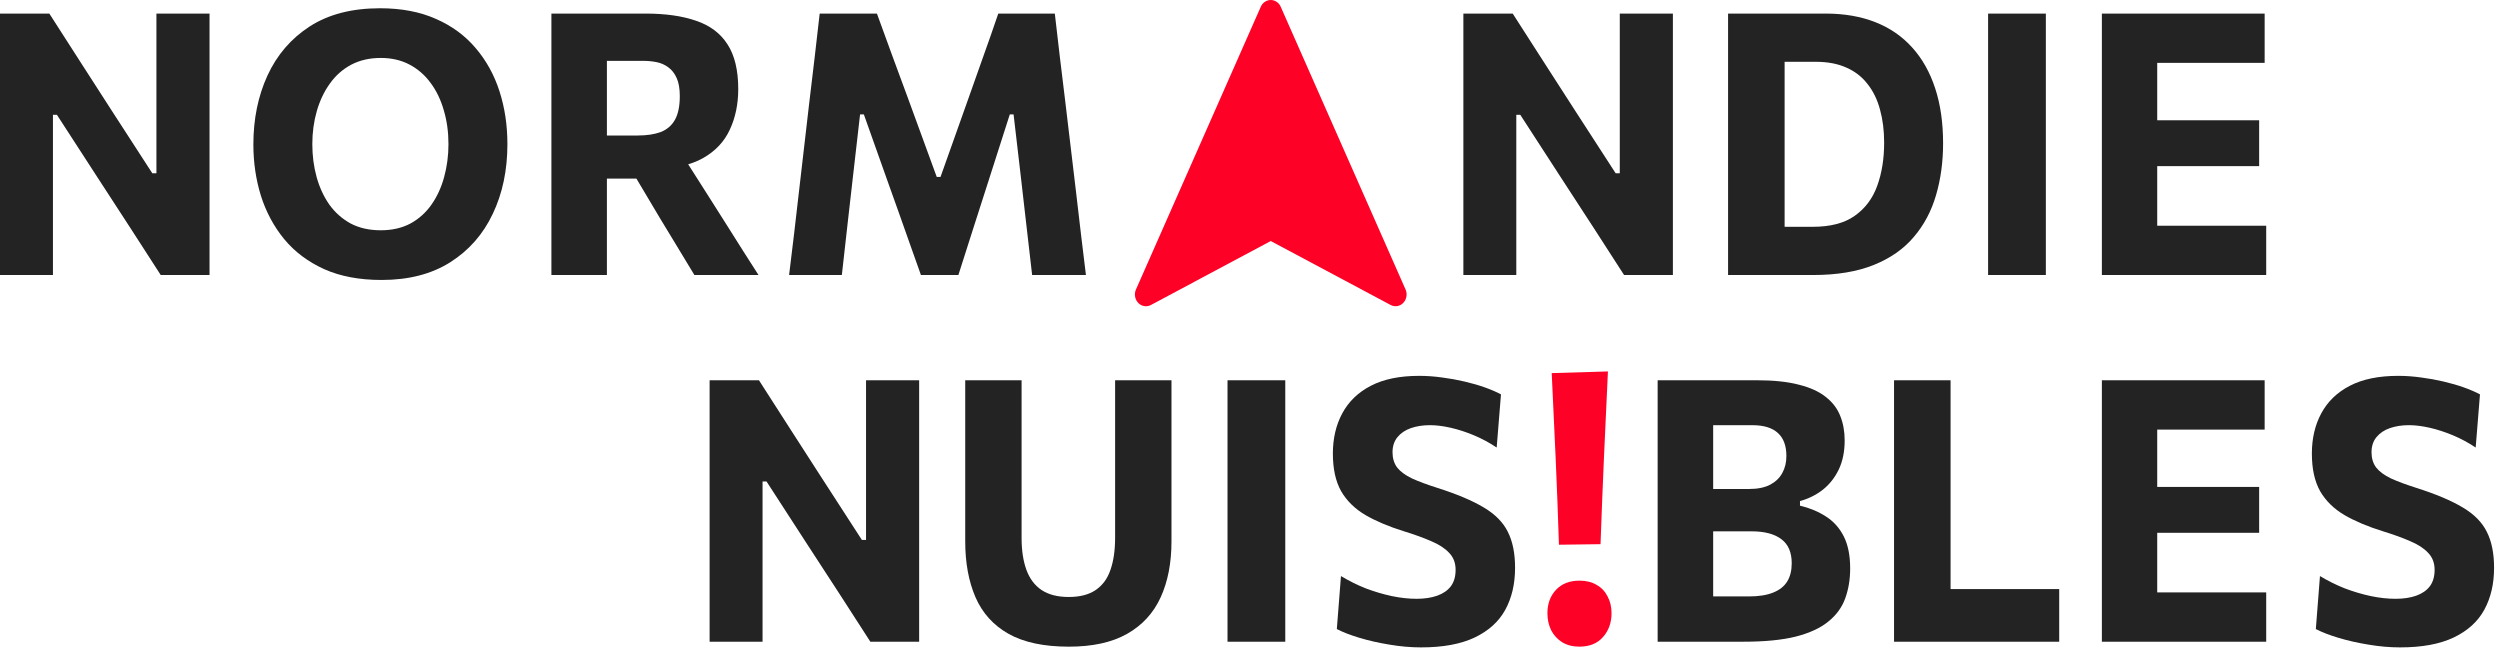
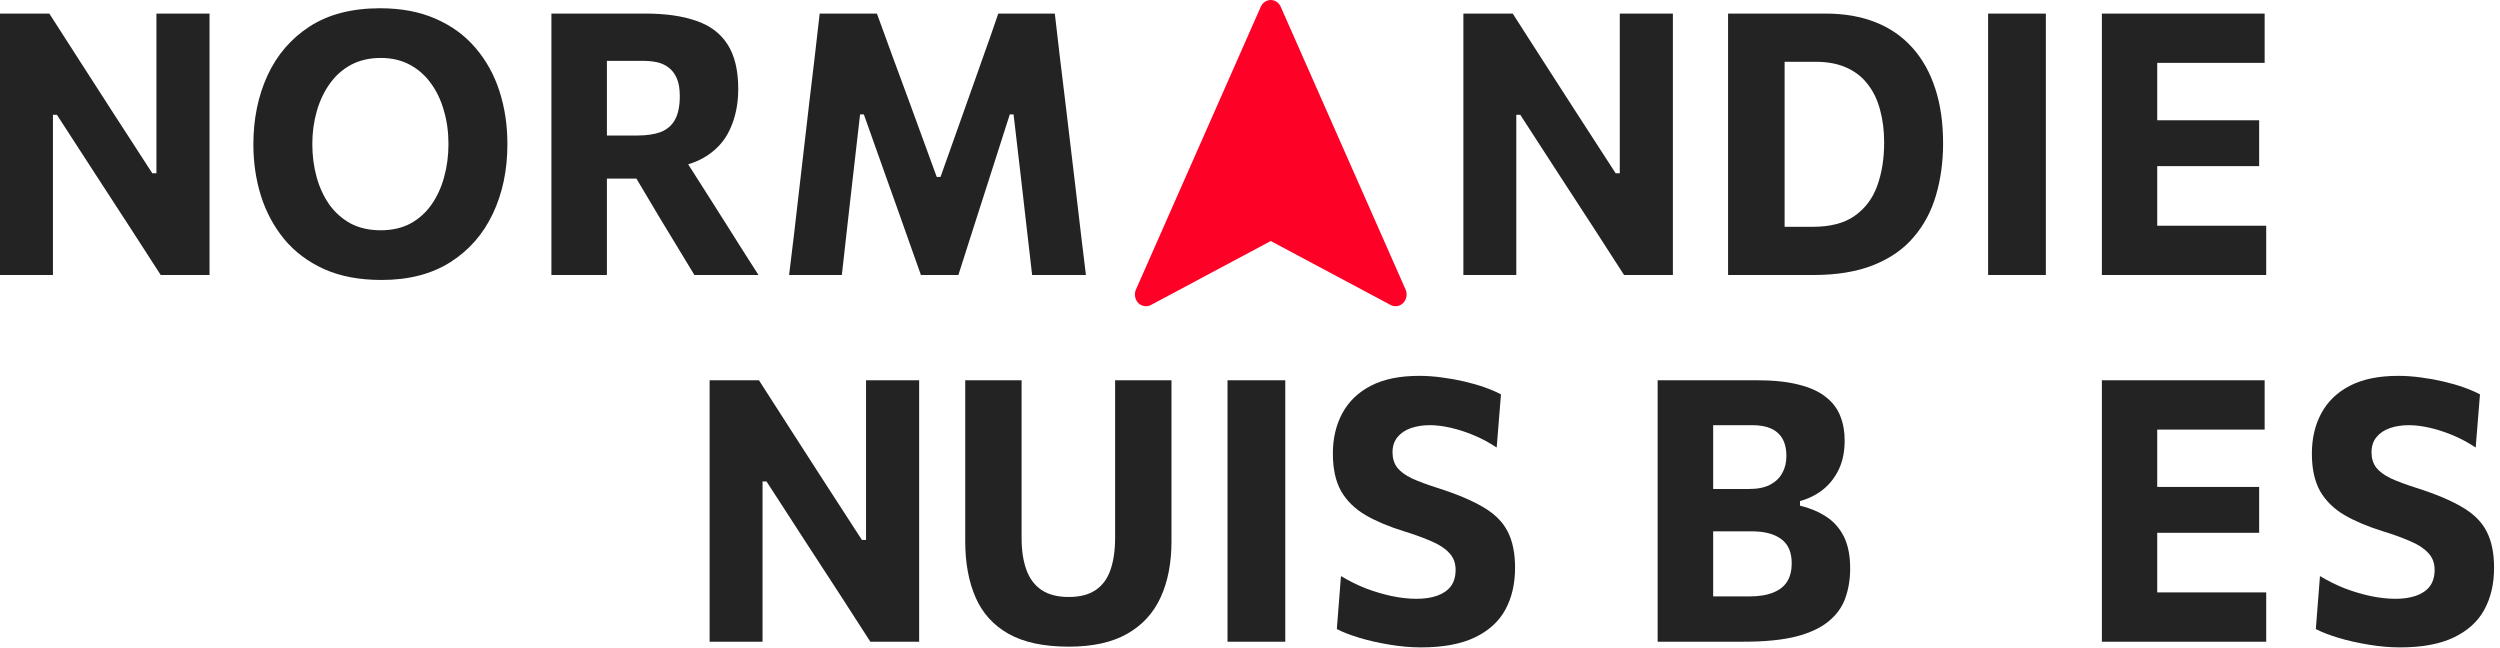
<svg xmlns="http://www.w3.org/2000/svg" width="135" height="35" viewBox="0 0 135 35" fill="none">
  <path d="M113.501 34.652C113.501 33.893 113.501 33.157 113.501 32.445C113.501 31.732 113.501 30.933 113.501 30.049V25.257C113.501 24.346 113.501 23.524 113.501 22.791C113.501 22.059 113.501 21.306 113.501 20.534H122.291V23.197C121.722 23.197 121.109 23.197 120.453 23.197C119.803 23.197 119.036 23.197 118.151 23.197H115.033L116.49 21.049C116.49 21.821 116.49 22.574 116.49 23.306C116.49 24.039 116.49 24.861 116.49 25.771V29.534C116.49 30.412 116.49 31.21 116.49 31.93C116.49 32.643 116.49 33.379 116.49 34.138L115.228 31.989H118.374C119.11 31.989 119.807 31.989 120.463 31.989C121.125 31.989 121.762 31.989 122.375 31.989V34.652H113.501ZM115.794 28.771V26.296H118.216C119.033 26.296 119.732 26.296 120.314 26.296C120.896 26.296 121.456 26.296 121.994 26.296V28.771C121.425 28.771 120.849 28.771 120.268 28.771C119.686 28.771 119.002 28.771 118.216 28.771H115.794Z" fill="#232323" />
-   <path d="M102.278 34.652C102.278 33.893 102.278 33.157 102.278 32.445C102.278 31.732 102.278 30.933 102.278 30.049V25.257C102.278 24.346 102.278 23.524 102.278 22.791C102.278 22.059 102.278 21.306 102.278 20.534H105.331C105.331 21.306 105.331 22.059 105.331 22.791C105.331 23.524 105.331 24.346 105.331 25.257V29.524C105.331 30.408 105.331 31.207 105.331 31.92C105.331 32.633 105.331 33.369 105.331 34.128L104.273 31.811H106.863C107.506 31.811 108.07 31.811 108.552 31.811C109.041 31.811 109.493 31.811 109.907 31.811C110.328 31.811 110.758 31.811 111.197 31.811V34.652H102.278Z" fill="#232323" />
-   <path d="M94.163 34.652C93.495 34.652 92.873 34.652 92.298 34.652C91.728 34.652 91.209 34.652 90.738 34.652C90.274 34.652 89.866 34.652 89.513 34.652C89.513 33.893 89.513 33.157 89.513 32.445C89.513 31.732 89.513 30.933 89.513 30.049V25.257C89.513 24.346 89.513 23.524 89.513 22.791C89.513 22.059 89.513 21.306 89.513 20.534C90.262 20.534 91.103 20.534 92.038 20.534C92.972 20.534 93.916 20.534 94.869 20.534C95.772 20.534 96.527 20.613 97.134 20.772C97.746 20.924 98.232 21.145 98.591 21.435C98.956 21.719 99.216 22.059 99.371 22.455C99.531 22.851 99.612 23.293 99.612 23.782C99.612 24.382 99.507 24.904 99.296 25.346C99.086 25.788 98.798 26.154 98.433 26.445C98.068 26.729 97.656 26.933 97.199 27.059V27.306C97.725 27.431 98.192 27.626 98.6 27.89C99.015 28.154 99.337 28.514 99.566 28.969C99.794 29.425 99.909 29.999 99.909 30.692C99.909 31.286 99.819 31.827 99.64 32.316C99.466 32.798 99.163 33.214 98.73 33.563C98.303 33.913 97.718 34.184 96.976 34.375C96.233 34.56 95.296 34.652 94.163 34.652ZM92.511 32.207H94.442C94.974 32.207 95.41 32.138 95.751 31.999C96.097 31.86 96.351 31.659 96.512 31.395C96.673 31.131 96.753 30.804 96.753 30.415C96.753 29.828 96.567 29.395 96.196 29.118C95.825 28.834 95.29 28.692 94.59 28.692H91.787V26.405H94.46C94.912 26.405 95.287 26.329 95.584 26.177C95.881 26.019 96.1 25.808 96.243 25.544C96.391 25.28 96.465 24.973 96.465 24.623C96.465 24.075 96.314 23.663 96.01 23.386C95.707 23.102 95.246 22.96 94.627 22.96H92.511C92.511 23.415 92.511 23.881 92.511 24.356C92.511 24.831 92.511 25.372 92.511 25.979V29.346C92.511 29.913 92.511 30.425 92.511 30.88C92.511 31.329 92.511 31.771 92.511 32.207Z" fill="#232323" />
-   <path d="M84.183 29.415C84.133 27.844 84.074 26.289 84.006 24.751C83.938 23.207 83.867 21.672 83.793 20.148L86.828 20.058C86.754 21.596 86.682 23.144 86.614 24.702C86.546 26.253 86.484 27.814 86.429 29.385L84.183 29.415ZM85.287 34.919C84.928 34.919 84.619 34.84 84.359 34.682C84.105 34.523 83.907 34.309 83.765 34.038C83.629 33.761 83.561 33.454 83.561 33.117C83.561 32.602 83.715 32.18 84.025 31.85C84.334 31.52 84.758 31.355 85.296 31.355C85.655 31.355 85.962 31.431 86.215 31.583C86.475 31.728 86.673 31.936 86.809 32.206C86.952 32.471 87.023 32.774 87.023 33.117C87.023 33.626 86.868 34.055 86.559 34.404C86.255 34.748 85.832 34.919 85.287 34.919Z" fill="#FD0126" />
+   <path d="M94.163 34.652C93.495 34.652 92.873 34.652 92.298 34.652C91.728 34.652 91.209 34.652 90.738 34.652C90.274 34.652 89.866 34.652 89.513 34.652C89.513 31.732 89.513 30.933 89.513 30.049V25.257C89.513 24.346 89.513 23.524 89.513 22.791C89.513 22.059 89.513 21.306 89.513 20.534C90.262 20.534 91.103 20.534 92.038 20.534C92.972 20.534 93.916 20.534 94.869 20.534C95.772 20.534 96.527 20.613 97.134 20.772C97.746 20.924 98.232 21.145 98.591 21.435C98.956 21.719 99.216 22.059 99.371 22.455C99.531 22.851 99.612 23.293 99.612 23.782C99.612 24.382 99.507 24.904 99.296 25.346C99.086 25.788 98.798 26.154 98.433 26.445C98.068 26.729 97.656 26.933 97.199 27.059V27.306C97.725 27.431 98.192 27.626 98.6 27.89C99.015 28.154 99.337 28.514 99.566 28.969C99.794 29.425 99.909 29.999 99.909 30.692C99.909 31.286 99.819 31.827 99.64 32.316C99.466 32.798 99.163 33.214 98.73 33.563C98.303 33.913 97.718 34.184 96.976 34.375C96.233 34.56 95.296 34.652 94.163 34.652ZM92.511 32.207H94.442C94.974 32.207 95.41 32.138 95.751 31.999C96.097 31.86 96.351 31.659 96.512 31.395C96.673 31.131 96.753 30.804 96.753 30.415C96.753 29.828 96.567 29.395 96.196 29.118C95.825 28.834 95.29 28.692 94.59 28.692H91.787V26.405H94.46C94.912 26.405 95.287 26.329 95.584 26.177C95.881 26.019 96.1 25.808 96.243 25.544C96.391 25.28 96.465 24.973 96.465 24.623C96.465 24.075 96.314 23.663 96.01 23.386C95.707 23.102 95.246 22.96 94.627 22.96H92.511C92.511 23.415 92.511 23.881 92.511 24.356C92.511 24.831 92.511 25.372 92.511 25.979V29.346C92.511 29.913 92.511 30.425 92.511 30.88C92.511 31.329 92.511 31.771 92.511 32.207Z" fill="#232323" />
  <path d="M76.737 34.959C76.186 34.959 75.62 34.91 75.038 34.811C74.463 34.718 73.922 34.596 73.414 34.444C72.913 34.292 72.505 34.134 72.189 33.969L72.412 31.108C72.839 31.365 73.284 31.586 73.748 31.771C74.219 31.949 74.686 32.088 75.15 32.187C75.62 32.286 76.069 32.335 76.496 32.335C76.923 32.335 77.294 32.279 77.61 32.167C77.925 32.055 78.17 31.887 78.343 31.662C78.516 31.431 78.603 31.134 78.603 30.771C78.603 30.401 78.488 30.098 78.259 29.86C78.037 29.616 77.715 29.405 77.294 29.227C76.873 29.042 76.372 28.86 75.79 28.682C74.986 28.431 74.299 28.141 73.73 27.811C73.16 27.474 72.724 27.045 72.421 26.524C72.124 25.996 71.975 25.319 71.975 24.494C71.975 23.669 72.146 22.943 72.486 22.316C72.826 21.682 73.34 21.187 74.027 20.831C74.714 20.474 75.583 20.296 76.635 20.296C77.05 20.296 77.464 20.326 77.879 20.385C78.293 20.438 78.696 20.511 79.085 20.603C79.481 20.695 79.847 20.801 80.181 20.92C80.515 21.039 80.806 21.164 81.053 21.296L80.821 24.167C80.425 23.903 80.014 23.682 79.587 23.504C79.16 23.326 78.742 23.191 78.334 23.098C77.925 23.006 77.554 22.959 77.22 22.959C76.842 22.959 76.499 23.012 76.189 23.118C75.886 23.224 75.645 23.385 75.466 23.603C75.286 23.821 75.196 24.095 75.196 24.425C75.196 24.748 75.28 25.022 75.447 25.247C75.62 25.464 75.883 25.659 76.236 25.831C76.595 25.996 77.056 26.167 77.619 26.346C78.677 26.682 79.512 27.035 80.125 27.405C80.738 27.768 81.171 28.207 81.424 28.722C81.684 29.236 81.814 29.883 81.814 30.662C81.814 31.527 81.638 32.283 81.285 32.929C80.933 33.57 80.382 34.068 79.633 34.425C78.884 34.781 77.919 34.959 76.737 34.959Z" fill="#232323" />
  <path d="M66.286 34.652C66.286 33.893 66.286 33.157 66.286 32.445C66.286 31.732 66.286 30.933 66.286 30.049V25.257C66.286 24.346 66.286 23.524 66.286 22.791C66.286 22.059 66.286 21.306 66.286 20.534H69.405C69.405 21.306 69.405 22.059 69.405 22.791C69.405 23.524 69.405 24.346 69.405 25.257V30.049C69.405 30.933 69.405 31.732 69.405 32.445C69.405 33.157 69.405 33.893 69.405 34.652H66.286Z" fill="#232323" />
  <path d="M57.719 34.92C56.37 34.92 55.284 34.689 54.461 34.227C53.644 33.765 53.05 33.108 52.679 32.257C52.307 31.398 52.122 30.389 52.122 29.227C52.122 28.969 52.122 28.63 52.122 28.207C52.122 27.778 52.122 27.309 52.122 26.801C52.122 26.286 52.122 25.771 52.122 25.257C52.122 24.346 52.122 23.524 52.122 22.791C52.122 22.059 52.122 21.306 52.122 20.534H55.166C55.166 21.306 55.166 22.059 55.166 22.791C55.166 23.524 55.166 24.346 55.166 25.257V29.049C55.166 29.722 55.253 30.296 55.426 30.771C55.599 31.247 55.872 31.61 56.243 31.86C56.62 32.111 57.109 32.237 57.709 32.237C58.316 32.237 58.802 32.111 59.167 31.86C59.538 31.61 59.804 31.247 59.965 30.771C60.132 30.296 60.216 29.719 60.216 29.039V25.257C60.216 24.346 60.216 23.524 60.216 22.791C60.216 22.059 60.216 21.306 60.216 20.534H63.26C63.26 21.306 63.26 22.059 63.26 22.791C63.26 23.524 63.26 24.346 63.26 25.257C63.26 25.771 63.26 26.29 63.26 26.811C63.26 27.326 63.26 27.798 63.26 28.227C63.26 28.656 63.26 28.992 63.26 29.237C63.26 30.398 63.065 31.405 62.675 32.257C62.285 33.108 61.682 33.765 60.865 34.227C60.049 34.689 59 34.92 57.719 34.92Z" fill="#232323" />
  <path d="M38.319 34.652C38.319 33.893 38.319 33.157 38.319 32.445C38.319 31.732 38.319 30.933 38.319 30.049V25.257C38.319 24.346 38.319 23.524 38.319 22.791C38.319 22.059 38.319 21.306 38.319 20.534H40.983C41.602 21.498 42.187 22.409 42.738 23.267C43.288 24.118 43.839 24.973 44.39 25.831L46.543 29.158H46.766V25.257C46.766 24.346 46.766 23.524 46.766 22.791C46.766 22.059 46.766 21.306 46.766 20.534H49.634C49.634 21.306 49.634 22.059 49.634 22.791C49.634 23.524 49.634 24.346 49.634 25.257V30.049C49.634 30.933 49.634 31.732 49.634 32.445C49.634 33.157 49.634 33.893 49.634 34.652H46.998C46.491 33.86 45.959 33.035 45.402 32.177C44.845 31.319 44.235 30.382 43.573 29.366L41.392 25.999H41.178V30.049C41.178 30.933 41.178 31.732 41.178 32.445C41.178 33.157 41.178 33.893 41.178 34.652H38.319Z" fill="#232323" />
  <path d="M113.501 14.851C113.501 14.092 113.501 13.356 113.501 12.643C113.501 11.93 113.501 11.132 113.501 10.247V5.455C113.501 4.544 113.501 3.723 113.501 2.99C113.501 2.257 113.501 1.505 113.501 0.733H122.291V3.396C121.722 3.396 121.109 3.396 120.453 3.396C119.803 3.396 119.036 3.396 118.151 3.396H115.033L116.49 1.248C116.49 2.02 116.49 2.772 116.49 3.505C116.49 4.238 116.49 5.059 116.49 5.97V9.732C116.49 10.61 116.49 11.409 116.49 12.128C116.49 12.841 116.49 13.577 116.49 14.336L115.228 12.188H118.374C119.11 12.188 119.807 12.188 120.463 12.188C121.125 12.188 121.762 12.188 122.375 12.188V14.851H113.501ZM115.794 8.97V6.495H118.216C119.033 6.495 119.732 6.495 120.314 6.495C120.896 6.495 121.456 6.495 121.994 6.495V8.97C121.425 8.97 120.849 8.97 120.268 8.97C119.686 8.97 119.002 8.97 118.216 8.97H115.794Z" fill="#232323" />
  <path d="M107.357 14.851C107.357 14.092 107.357 13.356 107.357 12.643C107.357 11.93 107.357 11.132 107.357 10.247V5.455C107.357 4.544 107.357 3.723 107.357 2.99C107.357 2.257 107.357 1.505 107.357 0.733H110.476C110.476 1.505 110.476 2.257 110.476 2.99C110.476 3.723 110.476 4.544 110.476 5.455V10.247C110.476 11.132 110.476 11.93 110.476 12.643C110.476 13.356 110.476 14.092 110.476 14.851H107.357Z" fill="#232323" />
  <path d="M93.316 14.851C93.316 14.092 93.316 13.356 93.316 12.643C93.316 11.93 93.316 11.132 93.316 10.247V5.455C93.316 4.544 93.316 3.723 93.316 2.99C93.316 2.257 93.316 1.505 93.316 0.733C93.835 0.733 94.38 0.733 94.949 0.733C95.525 0.733 96.116 0.733 96.722 0.733C97.335 0.733 97.954 0.733 98.579 0.733C99.587 0.733 100.484 0.888 101.27 1.198C102.056 1.508 102.718 1.964 103.257 2.564C103.801 3.165 104.216 3.901 104.5 4.772C104.785 5.637 104.927 6.627 104.927 7.742C104.927 8.739 104.8 9.67 104.547 10.534C104.299 11.392 103.9 12.145 103.349 12.792C102.805 13.439 102.084 13.944 101.187 14.306C100.289 14.669 99.194 14.851 97.901 14.851C97.307 14.851 96.75 14.851 96.23 14.851C95.71 14.851 95.212 14.851 94.736 14.851C94.259 14.851 93.786 14.851 93.316 14.851ZM96.369 12.247H97.892C98.845 12.247 99.6 12.049 100.156 11.653C100.72 11.257 101.125 10.716 101.372 10.029C101.62 9.343 101.744 8.567 101.744 7.703C101.744 7.049 101.669 6.455 101.521 5.921C101.379 5.386 101.156 4.927 100.853 4.544C100.556 4.155 100.175 3.858 99.711 3.653C99.247 3.442 98.693 3.337 98.049 3.337H96.369C96.369 3.779 96.369 4.228 96.369 4.683C96.369 5.132 96.369 5.643 96.369 6.218V9.465C96.369 10.013 96.369 10.508 96.369 10.95C96.369 11.392 96.369 11.825 96.369 12.247Z" fill="#232323" />
  <path d="M79.022 14.851C79.022 14.092 79.022 13.356 79.022 12.643C79.022 11.93 79.022 11.132 79.022 10.247V5.455C79.022 4.544 79.022 3.723 79.022 2.99C79.022 2.257 79.022 1.505 79.022 0.733H81.686C82.304 1.696 82.889 2.607 83.44 3.465C83.991 4.317 84.541 5.171 85.092 6.03L87.245 9.356H87.468V5.455C87.468 4.544 87.468 3.723 87.468 2.99C87.468 2.257 87.468 1.505 87.468 0.733H90.336C90.336 1.505 90.336 2.257 90.336 2.99C90.336 3.723 90.336 4.544 90.336 5.455V10.247C90.336 11.132 90.336 11.93 90.336 12.643C90.336 13.356 90.336 14.092 90.336 14.851H87.7C87.193 14.059 86.661 13.234 86.104 12.376C85.547 11.518 84.937 10.581 84.275 9.564L82.094 6.198H81.88V10.247C81.88 11.132 81.88 11.93 81.88 12.643C81.88 13.356 81.88 14.092 81.88 14.851H79.022Z" fill="#232323" />
  <path d="M42.611 14.851C42.703 14.112 42.793 13.373 42.88 12.633C42.966 11.894 43.059 11.092 43.158 10.227L43.706 5.495C43.811 4.643 43.907 3.838 43.994 3.079C44.08 2.32 44.17 1.538 44.263 0.733H47.354C47.651 1.538 47.932 2.31 48.198 3.049C48.471 3.782 48.74 4.511 49.006 5.237L50.584 9.554H50.788L52.319 5.247C52.579 4.515 52.836 3.789 53.09 3.069C53.35 2.35 53.622 1.571 53.907 0.733H56.96C57.053 1.525 57.143 2.3 57.23 3.059C57.322 3.818 57.421 4.634 57.527 5.505L58.093 10.257C58.192 11.115 58.285 11.907 58.371 12.633C58.464 13.359 58.554 14.099 58.64 14.851H55.735C55.624 13.861 55.516 12.92 55.41 12.029C55.305 11.138 55.209 10.303 55.123 9.524L54.733 6.178H54.529L53.378 9.772C53.099 10.656 52.818 11.534 52.533 12.406C52.255 13.27 51.995 14.085 51.753 14.851H49.73C49.557 14.356 49.368 13.825 49.164 13.257C48.966 12.689 48.761 12.112 48.551 11.524C48.341 10.93 48.133 10.35 47.929 9.782L46.648 6.178H46.444L46.063 9.505C45.977 10.29 45.881 11.132 45.776 12.029C45.677 12.92 45.572 13.861 45.46 14.851H42.611Z" fill="#232323" />
  <path d="M29.776 14.851C29.776 14.092 29.776 13.356 29.776 12.643C29.776 11.93 29.776 11.132 29.776 10.247V5.455C29.776 4.544 29.776 3.723 29.776 2.99C29.776 2.257 29.776 1.505 29.776 0.733C30.178 0.733 30.651 0.733 31.196 0.733C31.746 0.733 32.334 0.733 32.959 0.733C33.584 0.733 34.215 0.733 34.853 0.733C35.929 0.733 36.839 0.861 37.582 1.119C38.33 1.37 38.897 1.792 39.28 2.386C39.67 2.98 39.865 3.789 39.865 4.812C39.865 5.624 39.713 6.353 39.41 7C39.113 7.647 38.633 8.158 37.971 8.534C37.309 8.911 36.443 9.099 35.373 9.099L36.551 7.911L38.352 10.742C38.63 11.178 38.927 11.646 39.243 12.148C39.559 12.643 39.865 13.128 40.162 13.604C40.465 14.072 40.731 14.488 40.96 14.851H37.498C37.164 14.297 36.842 13.765 36.533 13.257C36.223 12.749 35.923 12.254 35.632 11.772L33.488 8.168L35.298 9.643H32.226V7.317H34.435C34.93 7.317 35.345 7.254 35.679 7.129C36.019 6.997 36.276 6.775 36.449 6.465C36.622 6.155 36.709 5.729 36.709 5.188C36.709 4.785 36.653 4.462 36.542 4.218C36.431 3.967 36.279 3.772 36.087 3.634C35.901 3.495 35.691 3.403 35.456 3.356C35.227 3.31 34.995 3.287 34.76 3.287H30.602L32.773 1.248C32.773 2.046 32.773 2.812 32.773 3.544C32.773 4.271 32.773 5.079 32.773 5.97V10.247C32.773 11.132 32.773 11.93 32.773 12.643C32.773 13.356 32.773 14.092 32.773 14.851H29.776Z" fill="#232323" />
  <path d="M20.606 15.118C19.412 15.118 18.378 14.924 17.506 14.534C16.633 14.138 15.916 13.6 15.352 12.92C14.789 12.234 14.369 11.452 14.09 10.574C13.818 9.696 13.682 8.772 13.682 7.802C13.682 6.429 13.935 5.188 14.443 4.079C14.956 2.964 15.718 2.079 16.726 1.426C17.741 0.772 19.006 0.446 20.523 0.446C21.673 0.446 22.679 0.637 23.539 1.02C24.399 1.396 25.114 1.921 25.683 2.594C26.259 3.267 26.689 4.046 26.973 4.931C27.258 5.815 27.4 6.765 27.4 7.782C27.4 9.188 27.137 10.442 26.611 11.544C26.092 12.646 25.327 13.518 24.319 14.158C23.31 14.798 22.073 15.118 20.606 15.118ZM20.56 12.435C21.172 12.435 21.707 12.313 22.165 12.069C22.623 11.818 23.004 11.475 23.307 11.039C23.61 10.604 23.836 10.109 23.985 9.554C24.139 8.993 24.217 8.402 24.217 7.782C24.217 7.128 24.133 6.521 23.966 5.96C23.805 5.393 23.567 4.898 23.251 4.475C22.942 4.053 22.561 3.723 22.11 3.485C21.658 3.247 21.141 3.129 20.56 3.129C19.959 3.129 19.427 3.251 18.963 3.495C18.505 3.739 18.122 4.079 17.812 4.515C17.503 4.944 17.268 5.439 17.107 6C16.946 6.561 16.865 7.155 16.865 7.782C16.865 8.409 16.943 9.003 17.098 9.564C17.252 10.118 17.481 10.614 17.784 11.049C18.094 11.478 18.477 11.818 18.935 12.069C19.399 12.313 19.941 12.435 20.56 12.435Z" fill="#232323" />
  <path d="M0 14.851C0 14.092 0 13.356 0 12.643C0 11.93 0 11.132 0 10.247V5.455C0 4.544 0 3.723 0 2.99C0 2.257 0 1.505 0 0.733H2.664C3.283 1.696 3.867 2.607 4.418 3.465C4.969 4.317 5.52 5.171 6.07 6.03L8.224 9.356H8.447V5.455C8.447 4.544 8.447 3.723 8.447 2.99C8.447 2.257 8.447 1.505 8.447 0.733H11.315C11.315 1.505 11.315 2.257 11.315 2.99C11.315 3.723 11.315 4.544 11.315 5.455V10.247C11.315 11.132 11.315 11.93 11.315 12.643C11.315 13.356 11.315 14.092 11.315 14.851H8.679C8.171 14.059 7.639 13.234 7.082 12.376C6.525 11.518 5.916 10.581 5.254 9.564L3.072 6.198H2.859V10.247C2.859 11.132 2.859 11.93 2.859 12.643C2.859 13.356 2.859 14.092 2.859 14.851H0Z" fill="#232323" />
  <path d="M129.603 34.959C129.052 34.959 128.486 34.91 127.905 34.811C127.329 34.718 126.788 34.596 126.28 34.444C125.779 34.292 125.371 34.134 125.055 33.969L125.278 31.108C125.705 31.365 126.15 31.586 126.614 31.771C127.085 31.949 127.552 32.088 128.016 32.187C128.486 32.286 128.935 32.335 129.362 32.335C129.789 32.335 130.16 32.279 130.476 32.167C130.791 32.055 131.036 31.887 131.209 31.662C131.382 31.431 131.469 31.134 131.469 30.771C131.469 30.401 131.354 30.098 131.125 29.86C130.903 29.616 130.581 29.405 130.16 29.227C129.739 29.042 129.238 28.86 128.656 28.682C127.852 28.431 127.165 28.141 126.596 27.811C126.026 27.474 125.59 27.045 125.287 26.524C124.99 25.996 124.841 25.319 124.841 24.494C124.841 23.669 125.012 22.943 125.352 22.316C125.692 21.682 126.206 21.187 126.893 20.831C127.58 20.474 128.449 20.296 129.501 20.296C129.916 20.296 130.33 20.326 130.745 20.385C131.159 20.438 131.562 20.511 131.951 20.603C132.347 20.695 132.713 20.801 133.047 20.92C133.381 21.039 133.672 21.164 133.919 21.296L133.687 24.167C133.291 23.903 132.88 23.682 132.453 23.504C132.026 23.326 131.608 23.191 131.2 23.098C130.791 23.006 130.42 22.959 130.086 22.959C129.708 22.959 129.365 23.012 129.055 23.118C128.752 23.224 128.511 23.385 128.331 23.603C128.152 23.821 128.062 24.095 128.062 24.425C128.062 24.748 128.146 25.022 128.313 25.247C128.486 25.464 128.749 25.659 129.102 25.831C129.461 25.996 129.922 26.167 130.485 26.346C131.543 26.682 132.378 27.035 132.991 27.405C133.604 27.768 134.037 28.207 134.29 28.722C134.55 29.236 134.68 29.883 134.68 30.662C134.68 31.527 134.504 32.283 134.151 32.929C133.799 33.57 133.248 34.068 132.499 34.425C131.75 34.781 130.785 34.959 129.603 34.959Z" fill="#232323" />
  <path d="M68.067 0.4C68.112 0.282 68.188 0.181 68.287 0.11C68.385 0.038 68.502 0 68.621 0C68.74 0 68.857 0.038 68.955 0.11C69.054 0.181 69.13 0.282 69.174 0.4L75.914 15.664C75.959 15.784 75.968 15.915 75.942 16.041C75.915 16.167 75.853 16.281 75.764 16.368C75.675 16.455 75.563 16.512 75.444 16.53C75.324 16.548 75.202 16.526 75.094 16.469L68.621 13.016L62.149 16.47C62.041 16.528 61.918 16.549 61.798 16.531C61.678 16.514 61.566 16.457 61.477 16.37C61.388 16.282 61.326 16.168 61.3 16.042C61.273 15.916 61.283 15.784 61.328 15.664L68.067 0.4Z" fill="#FD0126" />
</svg>